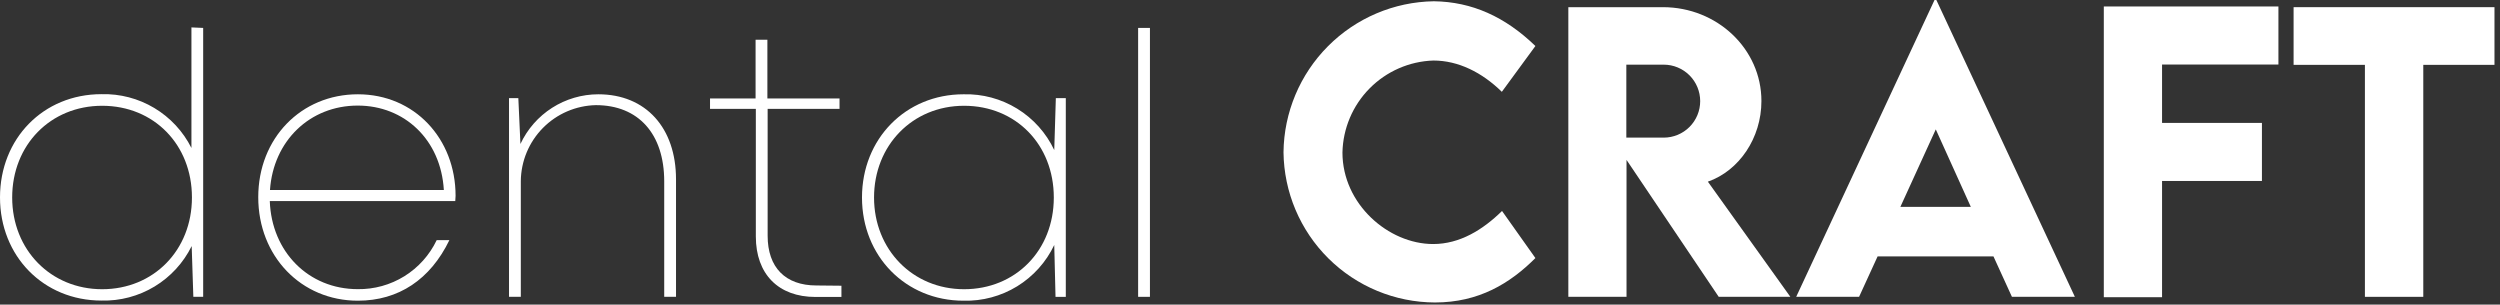
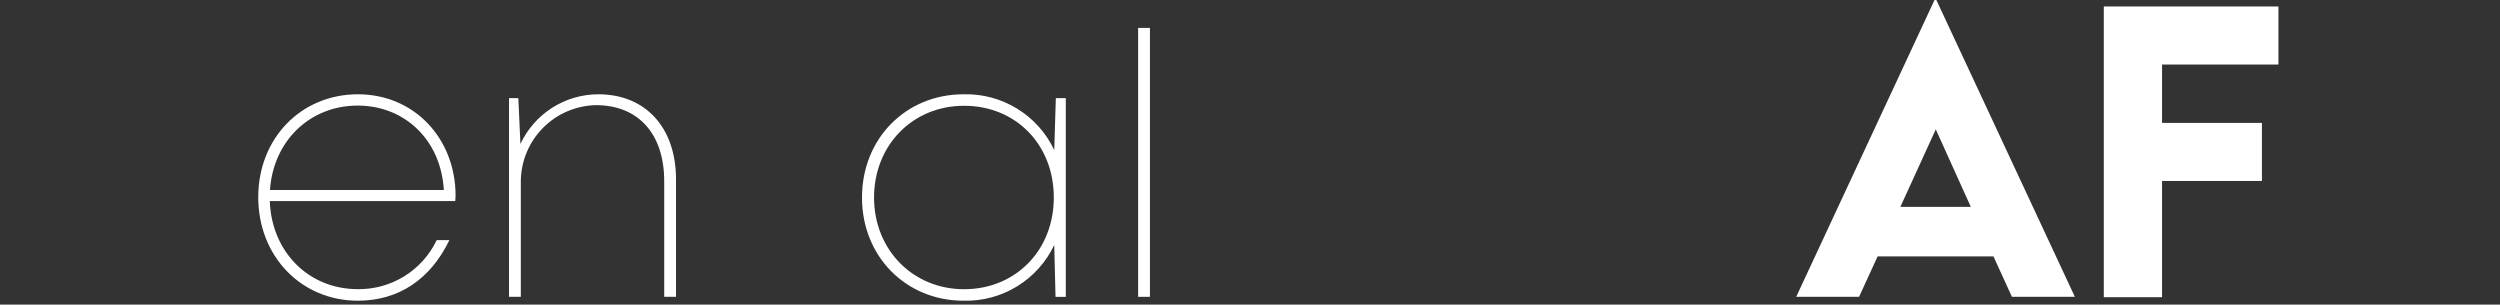
<svg xmlns="http://www.w3.org/2000/svg" width="394" height="48" viewBox="0 0 394 48" fill="none">
  <rect x="0" y="0" width="394" height="48" fill="#333333" stroke="none" />
-   <path d="M32.02 4.4V46.78H30.47L30.21 38.78C28.909 41.419 26.879 43.63 24.361 45.153C21.843 46.675 18.942 47.444 16 47.37C6.85 47.37 0 40.37 0 31.11C0 21.85 6.81 14.84 16 14.84C18.923 14.762 21.808 15.518 24.318 17.02C26.827 18.522 28.857 20.707 30.17 23.32V4.32L32.02 4.4ZM30.25 31.12C30.25 22.79 24.25 16.67 16.1 16.67C7.95 16.67 1.92 22.86 1.92 31.12C1.92 39.38 8.01 45.58 16.1 45.58C24.19 45.58 30.25 39.45 30.25 31.12Z" fill="white" />
  <path d="M71.75 31.69H42.52C42.8 39.69 48.63 45.57 56.38 45.57C58.975 45.607 61.526 44.9 63.731 43.532C65.936 42.163 67.702 40.191 68.82 37.85H70.82C67.82 44.04 62.82 47.39 56.4 47.39C47.47 47.39 40.7 40.39 40.7 31.08C40.7 21.77 47.47 14.86 56.4 14.86C65.33 14.86 71.8 21.86 71.8 30.86C71.78 31.15 71.77 31.44 71.75 31.69ZM56.38 16.64C48.81 16.64 43.07 22.23 42.55 29.94H69.95C69.48 22.01 63.74 16.64 56.38 16.64Z" fill="white" />
  <path d="M106.54 28.25V46.78H104.68V28.57C104.68 21.11 100.62 16.57 93.91 16.57C90.769 16.637 87.778 17.924 85.57 20.159C83.362 22.393 82.11 25.399 82.08 28.54V46.78H80.22V15.47H81.69L82.02 22.69C83.109 20.354 84.842 18.376 87.015 16.989C89.188 15.602 91.712 14.864 94.29 14.86C101.81 14.86 106.54 20.18 106.54 28.25Z" fill="white" />
-   <path d="M132.61 45.03V46.8H128.51C122.68 46.8 119.12 43.2 119.12 37.27V17.16H111.9V15.52H119.08V6.26H120.94V15.52H132.31V17.16H120.98V37.16C120.98 42.16 123.78 44.99 128.67 44.99L132.61 45.03Z" fill="white" />
  <path d="M167.97 15.47V46.79H166.35L166.15 38.61C164.873 41.301 162.842 43.563 160.303 45.122C157.764 46.681 154.828 47.468 151.85 47.39C142.75 47.39 135.85 40.39 135.85 31.13C135.85 21.87 142.73 14.86 151.85 14.86C154.83 14.778 157.769 15.566 160.308 17.127C162.847 18.688 164.877 20.955 166.15 23.65L166.4 15.47H167.97ZM166.08 31.13C166.08 22.77 160.08 16.67 151.94 16.67C143.8 16.67 137.75 22.92 137.75 31.13C137.75 39.34 143.85 45.58 151.94 45.58C160.03 45.58 166.08 39.48 166.08 31.13Z" fill="white" />
  <path d="M179.37 4.4H181.23V46.78H179.37V4.4Z" fill="white" />
-   <path d="M202.28 23.99C202.35 17.718 204.866 11.72 209.294 7.277C213.721 2.833 219.708 0.293 225.98 0.2C231.98 0.28 237.2 2.63 241.98 7.25L236.69 14.47C233.57 11.41 229.83 9.54 225.9 9.54C222.11 9.665 218.512 11.237 215.846 13.935C213.18 16.632 211.65 20.249 211.57 24.04C211.57 32.17 218.82 38.46 225.87 38.46C230.06 38.46 233.69 36.22 236.72 33.25L241.98 40.67C237.98 44.67 233.06 47.67 226.15 47.67C219.858 47.652 213.826 45.157 209.358 40.726C204.891 36.294 202.349 30.282 202.28 23.99Z" fill="white" />
-   <path d="M270.87 46.78L256.34 25.2V46.78H247.17V1.13H262.08C270.61 1.13 277.6 7.7 277.6 15.92C277.6 21.78 274.06 26.92 269.16 28.63L282.16 46.78H270.87ZM256.31 21.69H262.2C263.725 21.69 265.187 21.084 266.266 20.006C267.344 18.927 267.95 17.465 267.95 15.94C267.95 14.415 267.344 12.953 266.266 11.874C265.187 10.796 263.725 10.19 262.2 10.19H256.31V21.69Z" fill="white" />
  <path d="M314.17 40.41H295.91L292.99 46.78H283.08L304.88 0H305.17L327 46.78H317.08L314.17 40.41ZM310.6 32.6L305.08 20.39L299.5 32.6H310.6Z" fill="white" />
  <path d="M340.74 10.17V19.37H356.48V28.52H340.74V46.84H331.56V1.02H359.08V10.17H340.74Z" fill="white" />
-   <path d="M393.13 10.22H381.91V46.78H372.71V10.22H361.47V1.13H393.13V10.22Z" fill="white" />
</svg>